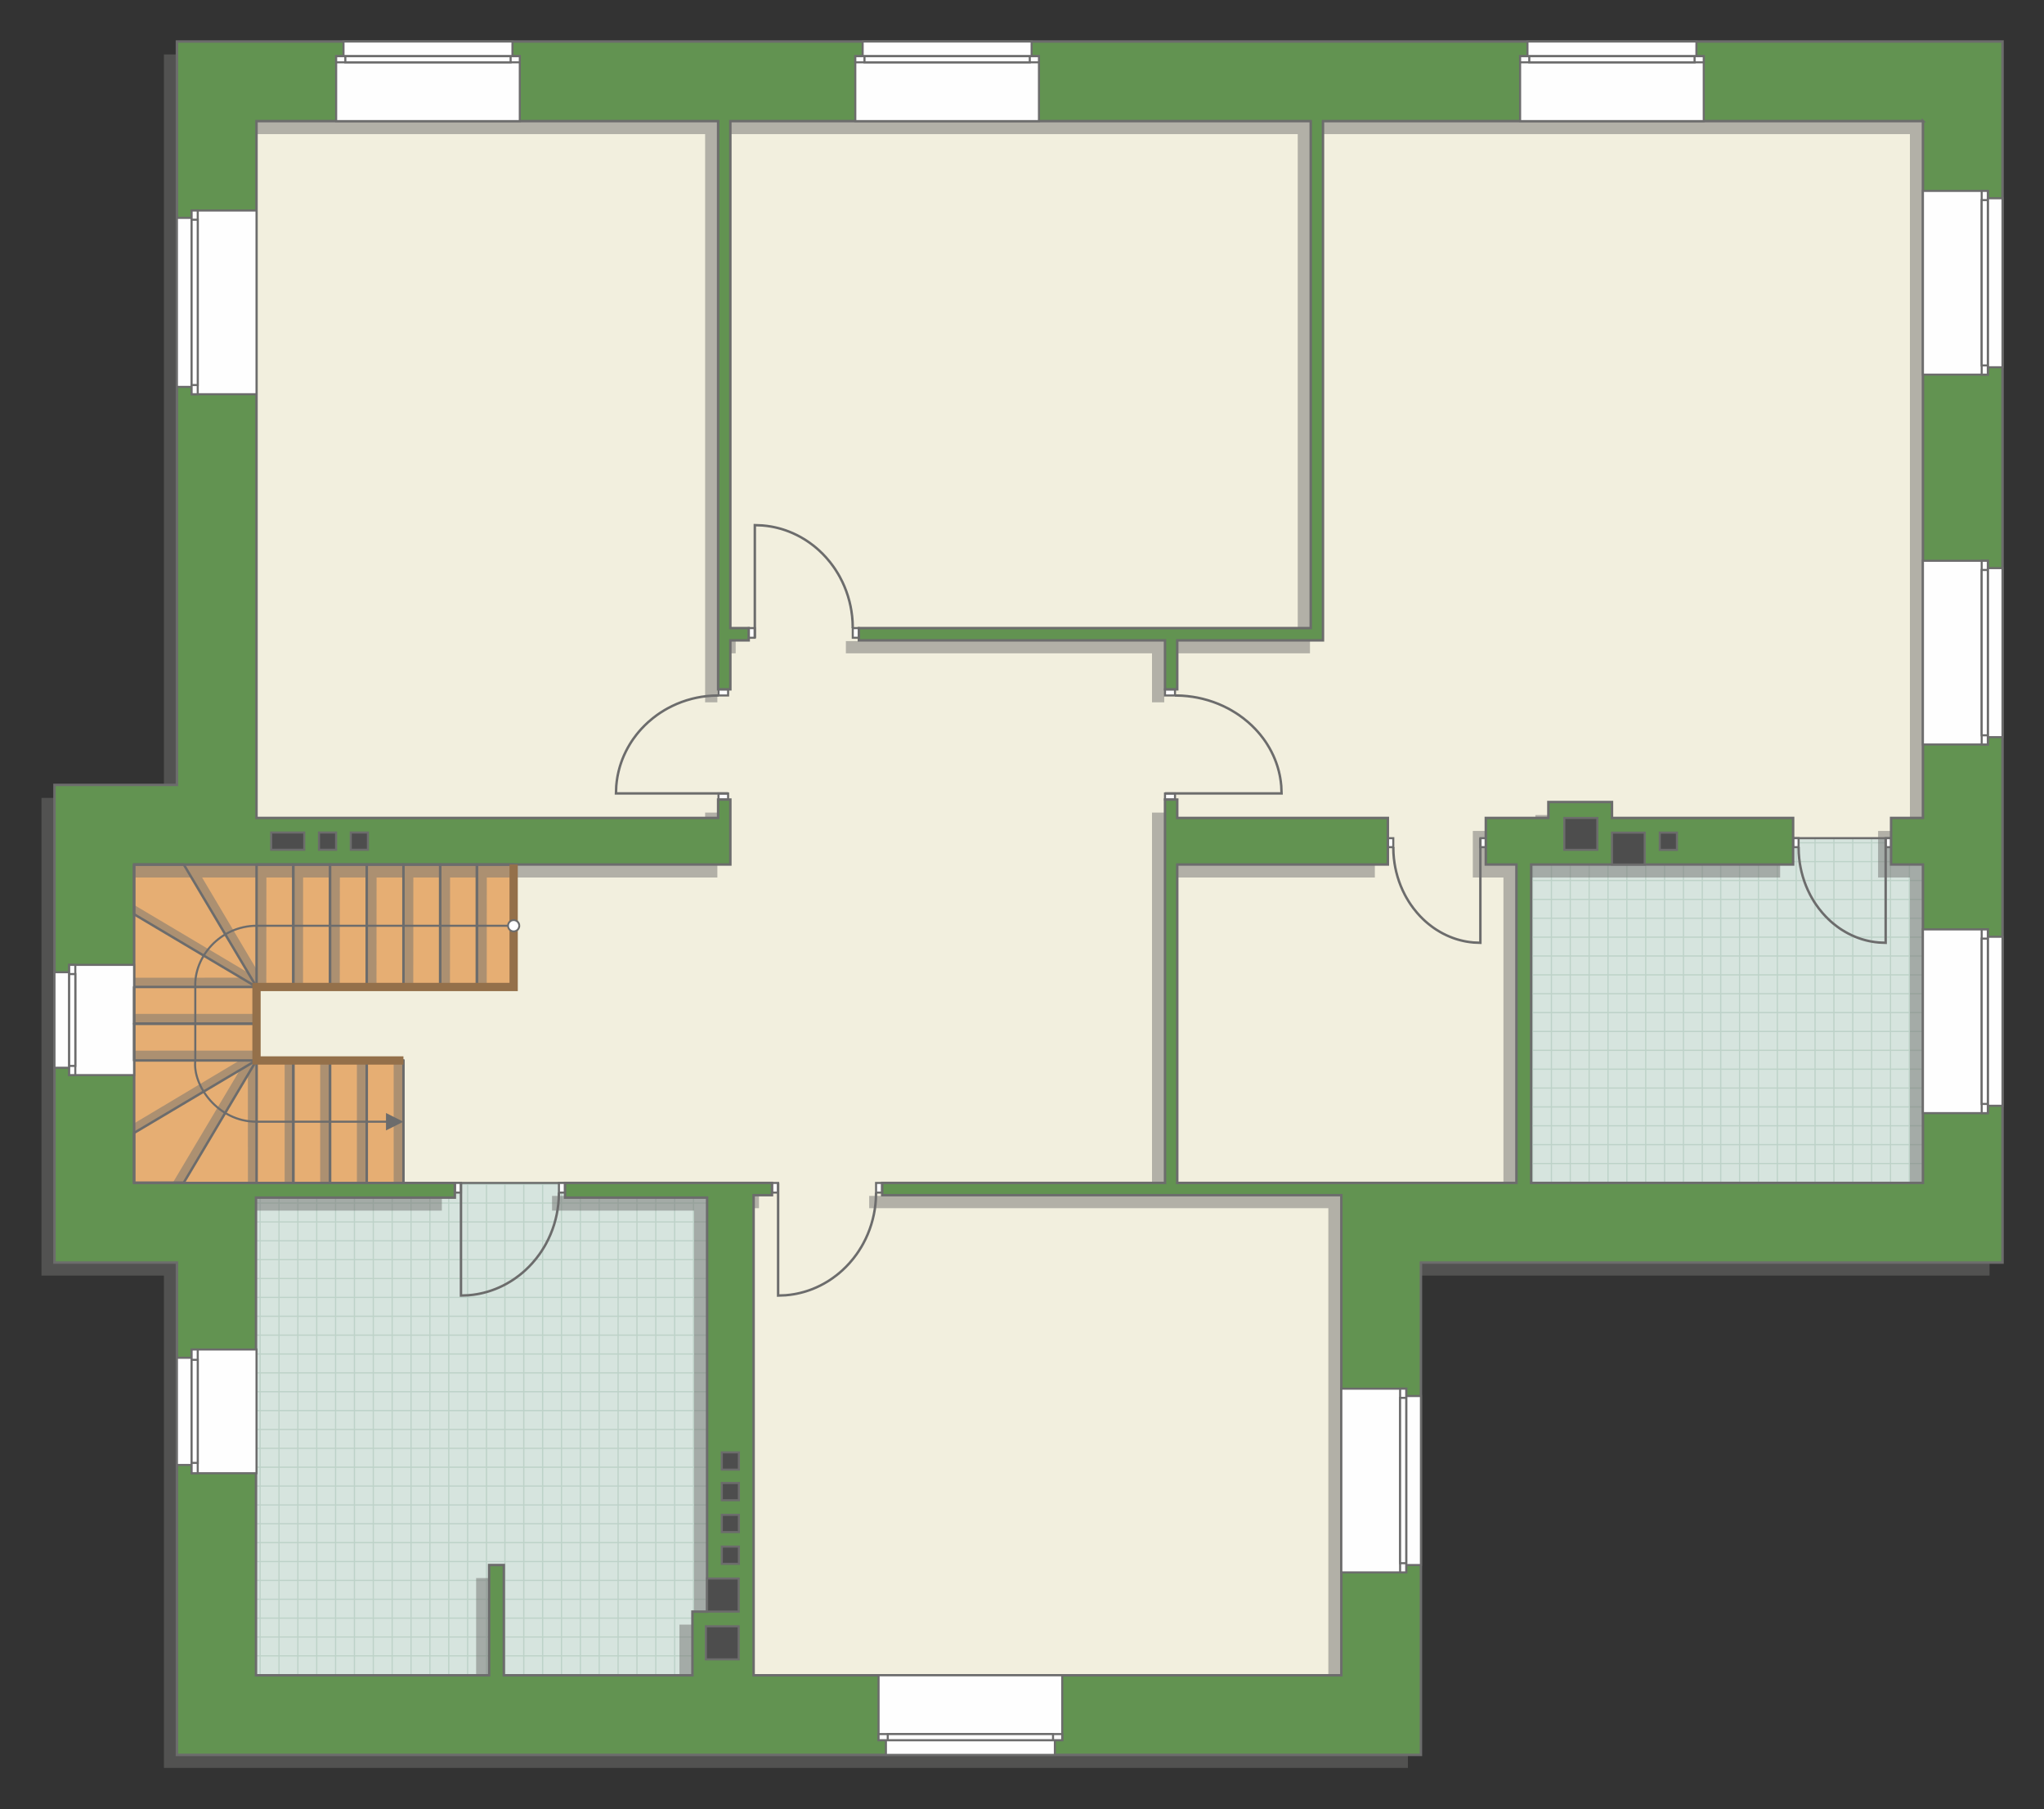
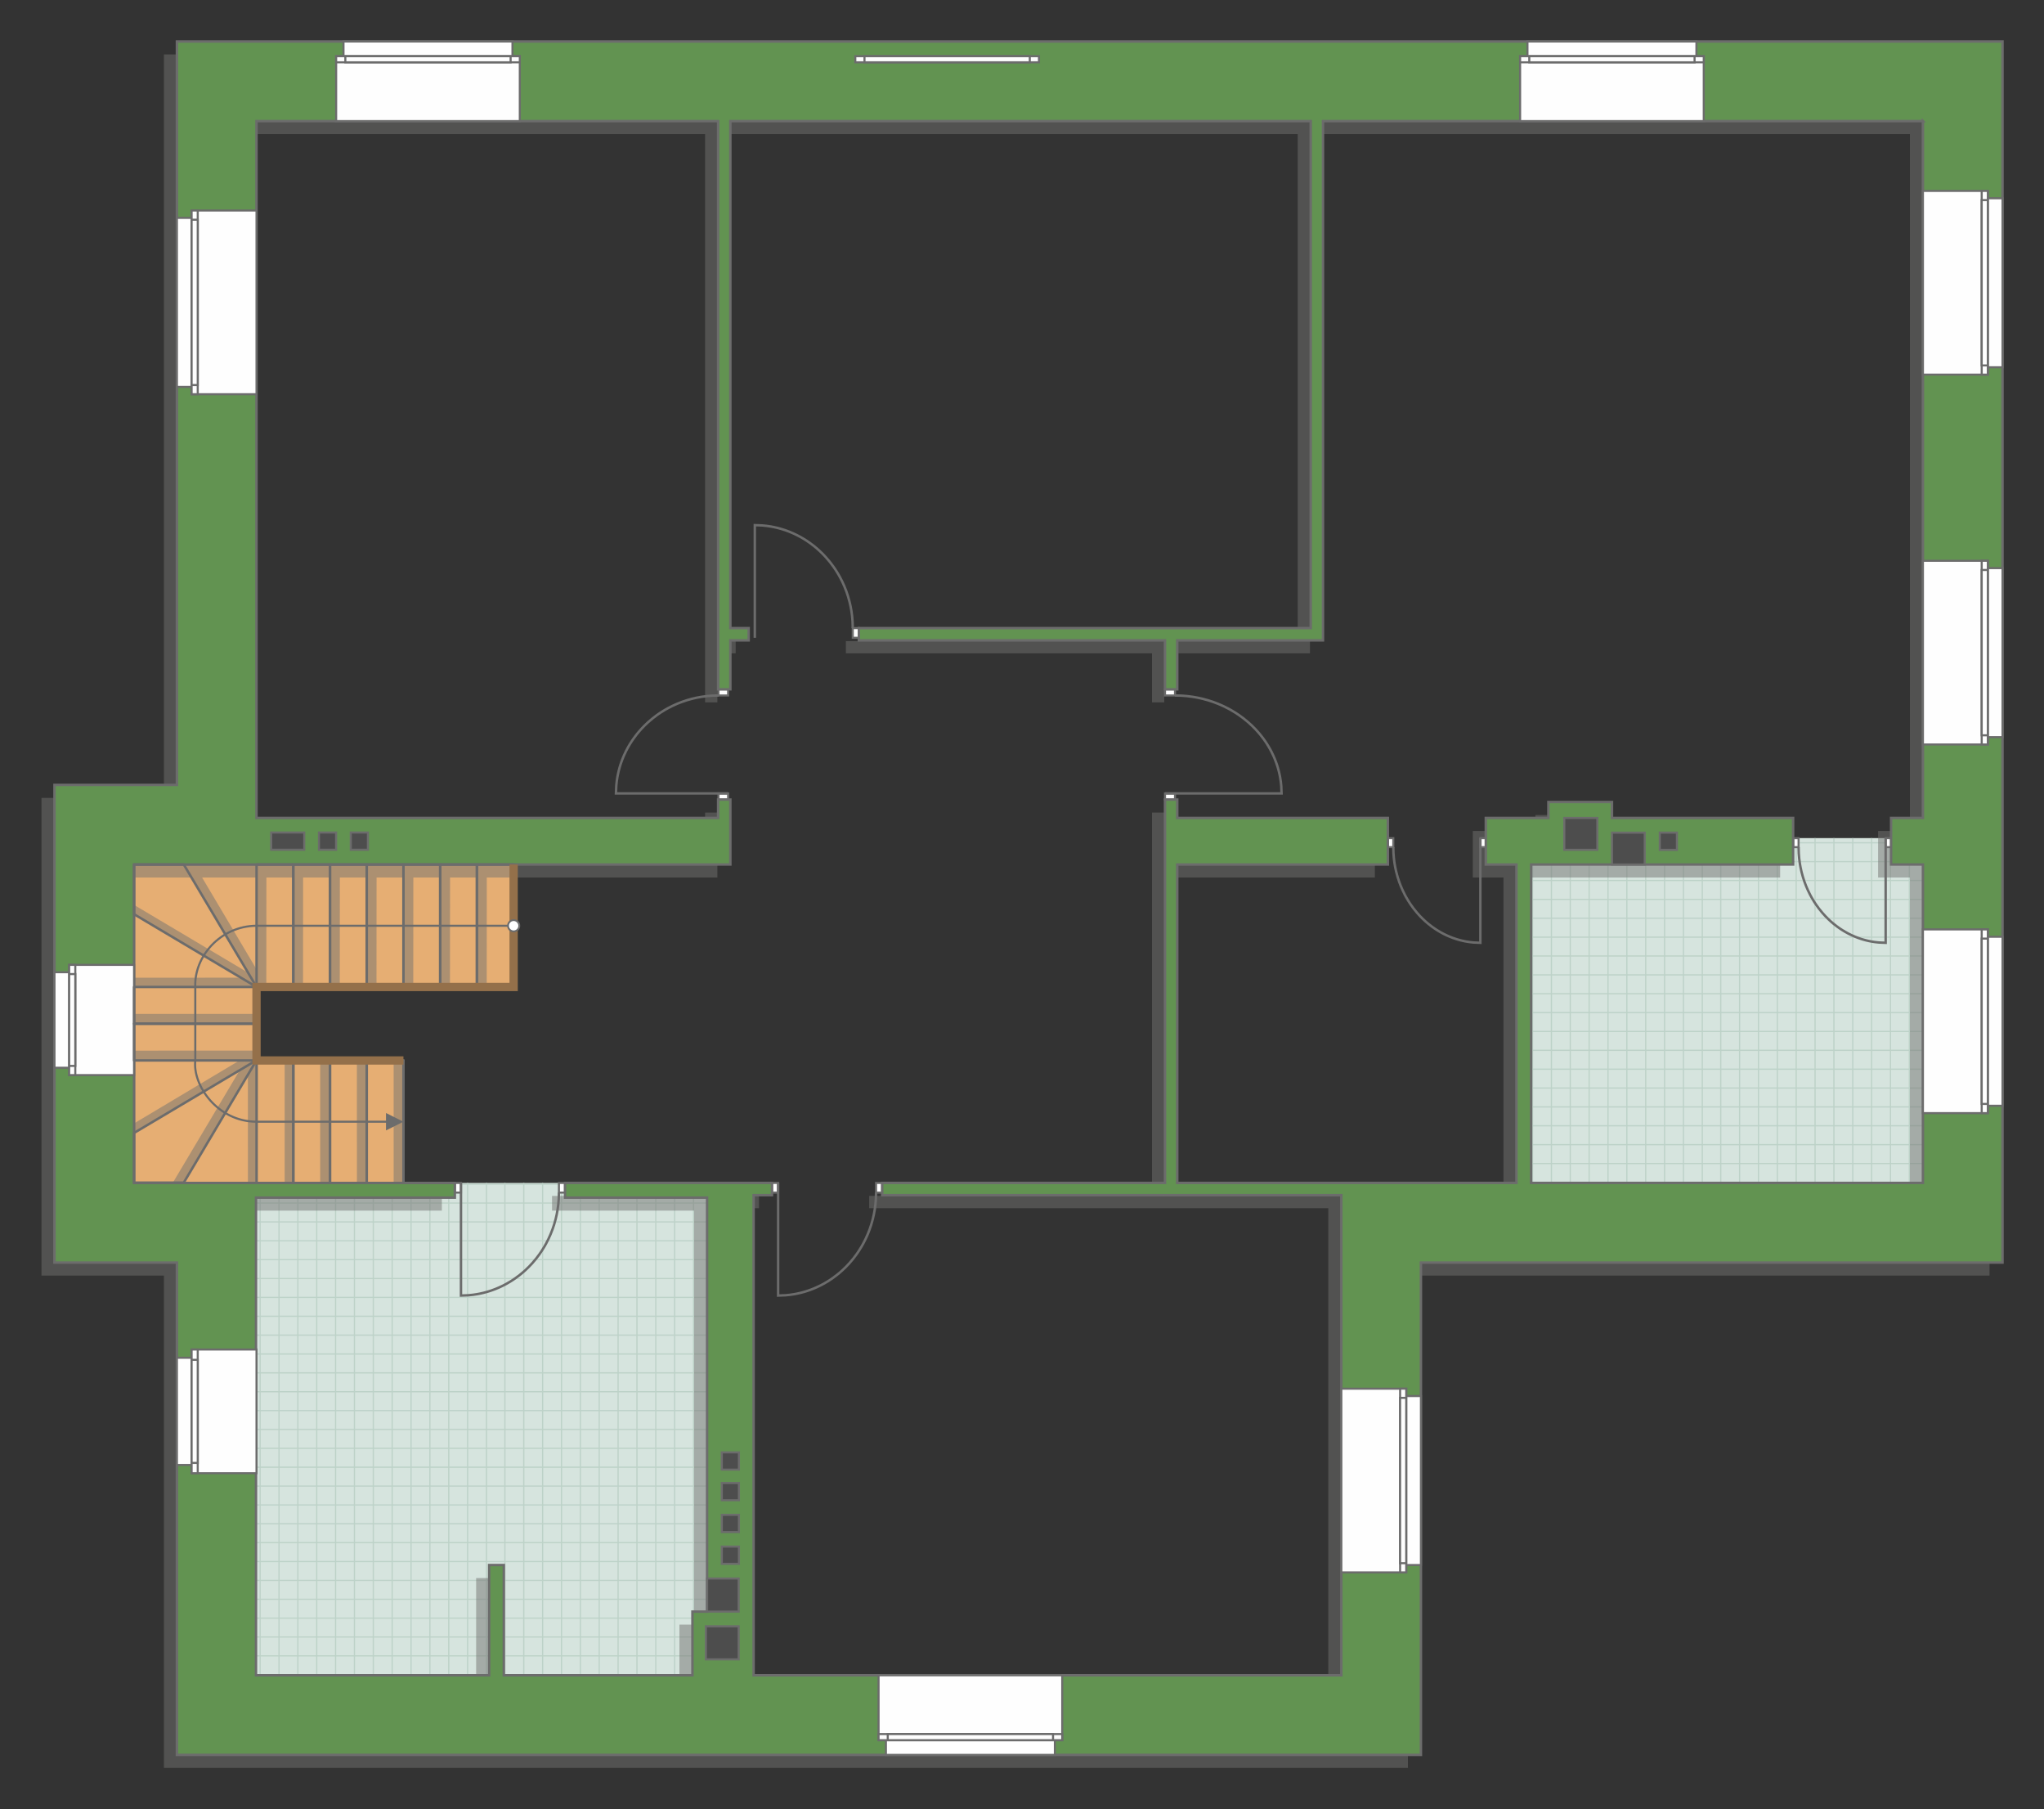
<svg xmlns="http://www.w3.org/2000/svg" xml:space="preserve" width="166.858mm" height="147.667mm" version="1.1" style="shape-rendering:geometricPrecision; text-rendering:geometricPrecision; image-rendering:optimizeQuality; fill-rule:evenodd; clip-rule:evenodd" viewBox="0 0 17129.6 15159.52">
  <rect x="0" y="0" width="17129.6" height="15159.52" fill="#333333" stroke="none" />
  <defs>
    <style type="text/css">
   
    .str5 {stroke:#94704A;stroke-width:69.49;stroke-miterlimit:22.926}
    .str2 {stroke:#6C6C6C;stroke-width:17.34;stroke-miterlimit:22.926}
    .str1 {stroke:#6C6C6C;stroke-width:17.38;stroke-miterlimit:22.926}
    .str3 {stroke:#6C6C6C;stroke-width:20.53;stroke-miterlimit:22.926}
    .str0 {stroke:#BDD2C8;stroke-width:10.27;stroke-miterlimit:22.926}
    .str4 {stroke:#6C6C6C;stroke-width:20.53;stroke-linejoin:round;stroke-miterlimit:22.926}
    .fil1 {fill:none}
    .fil5 {fill:#FEFEFE}
    .fil0 {fill:#D6E4DE}
    .fil7 {fill:#4D4D4D}
    .fil6 {fill:#629351}
    .fil3 {fill:#E6AE73}
    .fil2 {fill:#F2EFDE}
    .fil9 {fill:white}
    .fil8 {fill:#6C6C6C;fill-rule:nonzero}
    .fil4 {fill:#727271;fill-opacity:0.502}
   
  </style>
    <clipPath id="id0">
      <path d="M12831.62 9911.01l3283.37 0 0 -2889.06 -3283.27 0 -0.1 2889.06z" />
    </clipPath>
    <clipPath id="id1">
      <path d="M2149.66 14035.98l3776.14 0 0 -4124.96 -3776.03 0 -0.1 4124.96z" />
    </clipPath>
  </defs>
  <g id="пол">
    <g id="_1799952182848">
      <polygon class="fil0" points="12831.62,9911.01 16114.99,9911.01 16114.99,7021.95 12831.73,7021.95 " />
      <g style="clip-path:url(#id0)">
        <g>
          <path id="_1" class="fil1 str0" d="M13159.55 10692.92l0 -6349.74m158.08 6349.74l0 -6349.74m158.08 6349.74l0 -6349.74m158.08 6349.74l0 -6349.74m158.08 6349.74l0 -6349.74m158.08 6349.74l0 -6349.74m158.08 6349.74l0 -6349.74m158.08 6349.74l0 -6349.74m-2371.05 6349.83l0 -6349.74m158.08 6349.74l0 -6349.74m158.08 6349.74l0 -6349.74m158.08 6349.74l0 -6349.74m158.08 6349.74l0 -6349.74m158.08 6349.74l0 -6349.74m158.08 6349.74l0 -6349.74m158.08 6349.74l0 -6349.74m-2371.13 6349.66l0 -6349.74m158.08 6349.74l0 -6349.74m158.08 6349.74l0 -6349.74m158.08 6349.74l0 -6349.74m158.08 6349.74l0 -6349.74m158.08 6349.74l0 -6349.74m158.08 6349.74l0 -6349.74m158.08 6349.74l0 -6349.74m-2371.05 6349.83l0 -6349.74m158.08 6349.74l0 -6349.74m158.08 6349.74l0 -6349.74m158.08 6349.74l0 -6349.74m158.08 6349.74l0 -6349.74m158.08 6349.74l0 -6349.74m158.08 6349.74l0 -6349.74m158.08 6349.74l0 -6349.74" />
          <path class="fil1 str0" d="M7918.1 8641.77l10383.97 0m-10383.97 158.08l10383.97 0m-10383.97 158.08l10383.97 0m-10383.97 158.08l10383.97 0m-10383.97 158.08l10383.97 0m-10383.97 158.08l10383.97 0m-10383.97 158.08l10383.97 0m-10383.97 158.08l10383.97 0m-10384.1 -2371.05l10383.97 0m-10383.97 158.08l10383.97 0m-10383.97 158.08l10383.97 0m-10383.97 158.08l10383.97 0m-10383.97 158.08l10383.97 0m-10383.97 158.08l10383.97 0m-10383.97 158.08l10383.97 0m-10383.97 158.08l10383.97 0m-10383.83 -2371.13l10383.97 0m-10383.97 158.08l10383.97 0m-10383.97 158.08l10383.97 0m-10383.97 158.08l10383.97 0m-10383.97 158.08l10383.97 0m-10383.97 158.08l10383.97 0m-10383.97 158.08l10383.97 0m-10383.97 158.08l10383.97 0m-10384.1 -2371.05l10383.97 0m-10383.97 158.08l10383.97 0m-10383.97 158.08l10383.97 0m-10383.97 158.08l10383.97 0m-10383.97 158.08l10383.97 0m-10383.97 158.08l10383.97 0m-10383.97 158.08l10383.97 0m-10383.97 158.08l10383.97 0" />
          <path class="fil1 str0" d="M8259.37 10693l0 -6349.74m158.08 6349.74l0 -6349.74m158.08 6349.74l0 -6349.74m158.08 6349.74l0 -6349.74m158.08 6349.74l0 -6349.74m158.08 6349.74l0 -6349.74m158.08 6349.74l0 -6349.74m158.08 6349.74l0 -6349.74m-1264.52 6349.83l0 -6349.74" />
          <path class="fil1 str0" d="M18214.19 10760.27l0 -6349.74m158.08 6349.74l0 -6349.74m158.08 6349.74l0 -6349.74m158.08 6349.74l0 -6349.74m158.08 6349.74l0 -6349.74m158.08 6349.74l0 -6349.74m158.08 6349.74l0 -6349.74m158.08 6349.74l0 -6349.74m-2371.05 6349.83l0 -6349.74m158.08 6349.74l0 -6349.74m158.08 6349.74l0 -6349.74m158.08 6349.74l0 -6349.74m158.08 6349.74l0 -6349.74m158.08 6349.74l0 -6349.74m158.08 6349.74l0 -6349.74m158.08 6349.74l0 -6349.74m-2371.13 6349.66l0 -6349.74m158.08 6349.74l0 -6349.74m158.08 6349.74l0 -6349.74m158.08 6349.74l0 -6349.74m158.08 6349.74l0 -6349.74m158.08 6349.74l0 -6349.74m158.08 6349.74l0 -6349.74m158.08 6349.74l0 -6349.74m-2371.05 6349.83l0 -6349.74m158.08 6349.74l0 -6349.74m158.08 6349.74l0 -6349.74m158.08 6349.74l0 -6349.74m158.08 6349.74l0 -6349.74m158.08 6349.74l0 -6349.74m158.08 6349.74l0 -6349.74m158.08 6349.74l0 -6349.74" />
        </g>
      </g>
      <polygon class="fil1" points="12831.62,9911.01 16114.99,9911.01 16114.99,7021.95 12831.73,7021.95 " />
      <polygon class="fil0" points="2149.66,14035.98 5925.79,14035.98 5925.79,9911.01 2149.76,9911.01 " />
      <g style="clip-path:url(#id1)">
        <g>
          <path id="_1_0" class="fil1 str0" d="M2970.35 14817.88l0 -6349.74m158.08 6349.74l0 -6349.74m158.08 6349.74l0 -6349.74m158.08 6349.74l0 -6349.74m158.08 6349.74l0 -6349.74m158.08 6349.74l0 -6349.74m158.08 6349.74l0 -6349.74m158.08 6349.74l0 -6349.74m-2371.05 6349.83l0 -6349.74m158.08 6349.74l0 -6349.74m158.08 6349.74l0 -6349.74m158.08 6349.74l0 -6349.74m158.08 6349.74l0 -6349.74m158.08 6349.74l0 -6349.74m158.08 6349.74l0 -6349.74m158.08 6349.74l0 -6349.74m-2371.13 6349.66l0 -6349.74m158.08 6349.74l0 -6349.74m158.08 6349.74l0 -6349.74m158.08 6349.74l0 -6349.74m158.08 6349.74l0 -6349.74m158.08 6349.74l0 -6349.74m158.08 6349.74l0 -6349.74m158.08 6349.74l0 -6349.74m-2371.05 6349.83l0 -6349.74m158.08 6349.74l0 -6349.74m158.08 6349.74l0 -6349.74m158.08 6349.74l0 -6349.74m158.08 6349.74l0 -6349.74m158.08 6349.74l0 -6349.74m158.08 6349.74l0 -6349.74m158.08 6349.74l0 -6349.74" />
          <path class="fil1 str0" d="M-2271.1 12766.73l10383.97 0m-10383.97 158.08l10383.97 0m-10383.97 158.08l10383.97 0m-10383.97 158.08l10383.97 0m-10383.97 158.08l10383.97 0m-10383.97 158.08l10383.97 0m-10383.97 158.08l10383.97 0m-10383.97 158.08l10383.97 0m-10384.1 -2371.05l10383.97 0m-10383.97 158.08l10383.97 0m-10383.97 158.08l10383.97 0m-10383.97 158.08l10383.97 0m-10383.97 158.08l10383.97 0m-10383.97 158.08l10383.97 0m-10383.97 158.08l10383.97 0m-10383.97 158.08l10383.97 0m-10383.83 -2371.13l10383.97 0m-10383.97 158.08l10383.97 0m-10383.97 158.08l10383.97 0m-10383.97 158.08l10383.97 0m-10383.97 158.08l10383.97 0m-10383.97 158.08l10383.97 0m-10383.97 158.08l10383.97 0m-10383.97 158.08l10383.97 0m-10384.1 -2371.05l10383.97 0m-10383.97 158.08l10383.97 0m-10383.97 158.08l10383.97 0m-10383.97 158.08l10383.97 0m-10383.97 158.08l10383.97 0m-10383.97 158.08l10383.97 0m-10383.97 158.08l10383.97 0m-10383.97 158.08l10383.97 0" />
          <path class="fil1 str0" d="M-1929.83 14817.97l0 -6349.74m158.08 6349.74l0 -6349.74m158.08 6349.74l0 -6349.74m158.08 6349.74l0 -6349.74m158.08 6349.74l0 -6349.74m158.08 6349.74l0 -6349.74m158.08 6349.74l0 -6349.74m158.08 6349.74l0 -6349.74m-1264.52 6349.83l0 -6349.74" />
          <path class="fil1 str0" d="M8024.99 14885.23l0 -6349.74m158.08 6349.74l0 -6349.74m158.08 6349.74l0 -6349.74m158.08 6349.74l0 -6349.74m158.08 6349.74l0 -6349.74m158.08 6349.74l0 -6349.74m158.08 6349.74l0 -6349.74m158.08 6349.74l0 -6349.74m-2371.05 6349.83l0 -6349.74m158.08 6349.74l0 -6349.74m158.08 6349.74l0 -6349.74m158.08 6349.74l0 -6349.74m158.08 6349.74l0 -6349.74m158.08 6349.74l0 -6349.74m158.08 6349.74l0 -6349.74m158.08 6349.74l0 -6349.74m-2371.13 6349.66l0 -6349.74m158.08 6349.74l0 -6349.74m158.08 6349.74l0 -6349.74m158.08 6349.74l0 -6349.74m158.08 6349.74l0 -6349.74m158.08 6349.74l0 -6349.74m158.08 6349.74l0 -6349.74m158.08 6349.74l0 -6349.74m-2371.05 6349.83l0 -6349.74m158.08 6349.74l0 -6349.74m158.08 6349.74l0 -6349.74m158.08 6349.74l0 -6349.74m158.08 6349.74l0 -6349.74m158.08 6349.74l0 -6349.74m158.08 6349.74l0 -6349.74m158.08 6349.74l0 -6349.74" />
        </g>
      </g>
      <polygon class="fil1" points="2149.66,14035.98 5925.79,14035.98 5925.79,9911.01 2149.76,9911.01 " />
-       <polygon class="fil2 str1" points="16525.43,3630.39 16453.93,6954.56 15848.28,7022.46 12785.73,7022.46 12785.73,10105.96 11662.88,10406.83 11511.97,14289.18 6188.3,14446.42 6188.3,9911.01 1365.95,9911.01 853.68,9899.82 784.74,6904.25 1944.44,6811.29 1928.73,604.15 16525.43,604.15 " />
      <polygon class="fil3 str1" points="4304.48,8269.17 4304.48,7243.08 1123.57,7243.08 1123.57,9911.01 3380.96,9911.01 3380.96,8884.92 2149.66,8884.92 2149.66,8269.17 " />
    </g>
  </g>
  <g id="тень">
    <g id="_1799952186448">
      <path class="fil4" d="M16673.01 456.55l-15299.3 0 0 6228.47 -1026.08 0 0 4001.88 1026.08 0 0 4124.98 10425.32 0 0 -4124.98 4873.98 0 0 -10230.36zm-666.98 666.98l-5027.87 0 0 4350.4 -1221.24 0 0 410.55 -102.66 0 0 -410.55 -2565.37 0 0 -102.61 3786.71 0 0 -4247.8 -4863.82 0 0 4247.8 153.58 0 0 102.61 -153.58 0 0 410.55 -102.67 0 0 -4760.95 -3868.43 0 0 5838.57 3868.43 0 0 -154.2 102.67 0 0 544.1 -4580.58 0 -416.6 0 0 2667.93 2688.25 0 0 123.09 -1666.45 0 0 4001.87 1953.89 0 0 -923.53 123.09 0 0 923.53 1580.55 0 0 -533.63 122.88 0 0 -3468.25 -1190.44 0 0 -123.09 1734.24 0 0 102.56 -153.89 0 0 4022.41 4925.31 0 0 -4022.41 -3847.89 0 0 -102.56 2370.11 0 0 -3212.03 102.66 0 0 154.2 1765.03 0 0 389.9 -1765.03 0 0 2667.93 2842.65 0 0 -2667.93 -256.75 0 0 -389.9 524.29 0 0 -133.36 533.1 0 0 133.36 1518.13 0 0 389.9 -2195.69 0 0 2667.93 3283.37 0 0 -2667.93 -266.71 0 0 -389.9 266.71 0 0 -5838.57z" />
      <g>
        <polygon class="fil4" points="3463.26,8273.57 3463.93,7352 3381.06,7352 3381.14,8273.57 " />
        <polygon class="fil4" points="3770.92,8273.57 3771.59,7352 3688.72,7352 3688.8,8273.57 " />
        <polygon class="fil4" points="4078.91,8273.57 4079.58,7352 3996.71,7352 3996.79,8273.57 " />
        <polygon class="fil4" points="2231.77,8273.57 2232.44,7352 2149.57,7352 2149.66,8273.57 " />
        <polygon class="fil4" points="2539.43,8273.57 2540.1,7352 2457.23,7352 2457.32,8273.57 " />
        <polygon class="fil4" points="2847.42,8273.57 2848.09,7352 2765.22,7352 2765.31,8273.57 " />
        <polygon class="fil4" points="3155.08,8273.57 3155.75,7352 3072.88,7352 3072.97,8273.57 " />
        <polygon class="fil4" points="2158.13,8135.29 1693.56,7352 1602.31,7352 2149.66,8273.57 " />
        <polygon class="fil4" points="1123.67,8273.57 2149.66,8274.24 2011.44,8191.37 1123.67,8191.45 " />
        <polygon class="fil4" points="1123.67,7663.87 2149.66,8274.24 2074.35,8146.62 1123.67,7581.75 " />
        <polygon class="fil4" points="1123.57,8576.95 2149.66,8577.62 2149.66,8494.75 1123.57,8494.83 " />
        <polygon class="fil4" points="1123.57,8884.72 2149.66,8885.39 2149.66,8802.52 1123.57,8802.61 " />
        <polygon class="fil4" points="2765.51,9911.01 2766.18,8884.92 2683.31,8884.92 2683.39,9911.01 " />
        <polygon class="fil4" points="3073.17,9911.01 3073.84,8884.92 2990.97,8884.92 2991.05,9911.01 " />
        <polygon class="fil4" points="3381.16,9911.01 3381.83,8884.92 3298.96,8884.92 3299.04,9911.01 " />
        <polygon class="fil4" points="2159.71,9911.01 2160.37,8884.92 2077.51,9006.35 2077.59,9911.01 " />
        <polygon class="fil4" points="2467.7,9911.01 2468.36,8884.92 2385.5,8884.92 2385.58,9911.01 " />
        <polygon class="fil4" points="2150.07,8884.92 1540.06,9908.45 1448.82,9908.45 2057.96,8884.72 " />
        <polygon class="fil4" points="1123.57,9412.4 2014.21,8880.77 2057.96,8884.72 2009.78,8966.08 1123.57,9494.52 " />
      </g>
    </g>
  </g>
  <g id="двери">
    <g id="_1799952189376">
      <g>
        <polygon class="fil5 str2" points="15802.65,7097.63 15802.65,7022.46 15848.28,7022.46 15848.28,7097.63 " />
        <polyline class="fil1 str3" points="15802.65,7022.46 15802.65,7898.99 15746.49,7896.65 15713.16,7893.03 15683.28,7888.32 15663.87,7884.52 15637.35,7878.34 15612,7871.36 15595.79,7866.33 15572.72,7858.4 15546.98,7848.41 15519.42,7836.38 15489.05,7821.41 15462.92,7807.02 15434.88,7789.91 15416.94,7778.01 15395.79,7762.96 15365.86,7739.61 15343.84,7720.79 15323.22,7701.75 15297.56,7675.99 15272.02,7647.7 15242.09,7610.68 15218.3,7577.66 15202.37,7553.37 15181.66,7518.67 15169.24,7495.78 15151.18,7459.01 15135.37,7422.42 15121.23,7384.89 15108.68,7346.03 15097.3,7303.71 15089.35,7267.39 15083.18,7232.12 15077.8,7190.58 15074.4,7148.78 15072.94,7097.63 " />
        <polygon class="fil5 str2" points="15072.94,7022.46 15027.31,7022.46 15027.31,7097.63 15072.94,7097.63 " />
      </g>
      <g>
        <polygon class="fil5 str2" points="12406.15,7097.63 12406.15,7022.46 12451.78,7022.46 12451.78,7097.63 " />
        <polyline class="fil1 str3" points="12406.15,7022.46 12406.15,7898.99 12349.99,7896.65 12316.66,7893.03 12286.78,7888.32 12267.37,7884.52 12240.85,7878.34 12215.5,7871.36 12199.29,7866.33 12176.22,7858.4 12150.49,7848.41 12122.92,7836.38 12092.55,7821.41 12066.42,7807.02 12038.38,7789.91 12020.44,7778.01 11999.29,7762.96 11969.36,7739.61 11947.34,7720.79 11926.72,7701.75 11901.06,7675.99 11875.52,7647.7 11845.59,7610.68 11821.8,7577.66 11805.87,7553.37 11785.16,7518.67 11772.74,7495.78 11754.68,7459.01 11738.87,7422.42 11724.73,7384.89 11712.18,7346.03 11700.8,7303.71 11692.85,7267.39 11686.68,7232.12 11681.3,7190.58 11677.9,7148.78 11676.44,7097.63 " />
        <polygon class="fil5 str2" points="11676.44,7022.46 11630.81,7022.46 11630.81,7097.63 11676.44,7097.63 " />
      </g>
      <g>
        <polygon class="fil5 str2" points="9846.99,6647.66 9763.22,6647.66 9763.22,6698.98 9846.99,6698.98 " />
        <polyline class="fil1 str3" points="9763.22,6647.66 10740.08,6647.66 10737.49,6584.49 10733.44,6547.01 10728.2,6513.38 10723.96,6491.56 10717.08,6461.73 10709.3,6433.22 10703.69,6414.97 10694.85,6389.04 10683.72,6360.08 10670.32,6329.08 10653.63,6294.93 10637.59,6265.52 10618.52,6233.99 10605.26,6213.8 10588.49,6190.03 10562.47,6156.35 10541.49,6131.58 10520.28,6108.39 10491.56,6079.53 10460.04,6050.8 10418.78,6017.14 10381.98,5990.38 10354.9,5972.46 10316.23,5949.17 10290.71,5935.2 10249.75,5914.89 10208.95,5897.1 10167.14,5881.2 10123.83,5867.08 10076.67,5854.29 10036.19,5845.35 9996.88,5838.4 9950.59,5832.35 9904,5828.53 9846.99,5826.89 " />
        <polygon class="fil5 str2" points="9763.22,5826.89 9763.22,5775.56 9846.99,5775.56 9846.99,5826.89 " />
      </g>
      <g>
-         <polygon class="fil5 str2" points="6325.66,5262.41 6325.66,5343.32 6274.33,5343.32 6274.33,5262.41 " />
        <polyline class="fil1 str3" points="6325.66,5343.32 6325.66,4399.81 6388.84,4402.32 6426.33,4406.23 6459.95,4411.3 6481.78,4415.39 6511.62,4422.03 6540.13,4429.55 6558.37,4434.96 6584.31,4443.5 6613.27,4454.24 6644.28,4467.2 6678.43,4483.31 6707.84,4498.81 6739.38,4517.23 6759.56,4530.03 6783.35,4546.24 6817.02,4571.36 6841.79,4591.63 6864.99,4612.11 6893.85,4639.85 6922.59,4670.29 6956.26,4710.14 6983.01,4745.7 7000.94,4771.84 7024.23,4809.19 7038.2,4833.84 7058.52,4873.4 7076.31,4912.81 7092.21,4953.19 7106.33,4995.04 7119.13,5040.58 7128.07,5079.68 7135.02,5117.64 7141.07,5162.35 7144.89,5207.35 7146.53,5262.41 " />
        <polygon class="fil5 str2" points="7146.53,5343.32 7197.86,5343.32 7197.86,5262.41 7146.53,5262.41 " />
      </g>
      <g>
        <polygon class="fil5 str2" points="6021.26,6647.66 6101.85,6647.66 6101.85,6698.98 6021.26,6698.98 " />
        <polyline class="fil1 str3" points="6101.85,6647.66 5162.09,6647.66 5164.59,6584.49 5168.48,6547.01 5173.53,6513.38 5177.61,6491.56 5184.23,6461.73 5191.71,6433.22 5197.11,6414.97 5205.61,6389.04 5216.31,6360.08 5229.21,6329.08 5245.26,6294.93 5260.7,6265.52 5279.03,6233.99 5291.79,6213.8 5307.93,6190.03 5332.96,6156.35 5353.14,6131.58 5373.55,6108.39 5401.18,6079.53 5431.5,6050.8 5471.19,6017.14 5506.6,5990.38 5532.64,5972.46 5569.84,5949.17 5594.39,5935.2 5633.81,5914.89 5673.05,5897.1 5713.27,5881.2 5754.94,5867.08 5800.31,5854.29 5839.26,5845.35 5877.08,5838.4 5921.6,5832.35 5966.42,5828.53 6021.26,5826.89 " />
        <polygon class="fil5 str2" points="6101.85,5826.89 6101.85,5775.56 6021.26,5775.56 6021.26,5826.89 " />
      </g>
      <g>
        <polygon class="fil5 str2" points="6520.92,9991.92 6520.92,9911.01 6469.59,9911.01 6469.59,9991.92 " />
        <polyline class="fil1 str3" points="6520.92,9911.01 6520.92,10854.52 6584.1,10852.01 6621.59,10848.1 6655.21,10843.03 6677.03,10838.94 6706.88,10832.3 6735.39,10824.78 6753.63,10819.37 6779.57,10810.84 6808.53,10800.09 6839.53,10787.13 6873.69,10771.03 6903.1,10755.52 6934.64,10737.11 6954.82,10724.3 6978.61,10708.09 7012.28,10682.97 7037.05,10662.7 7060.25,10642.22 7089.11,10614.48 7117.85,10584.04 7151.52,10544.19 7178.27,10508.64 7196.2,10482.49 7219.49,10445.14 7233.46,10420.49 7253.78,10380.93 7271.57,10341.53 7287.47,10301.14 7301.59,10259.3 7314.39,10213.76 7323.33,10174.65 7330.28,10136.69 7336.33,10091.98 7340.14,10046.99 7341.79,9991.92 " />
        <polygon class="fil5 str2" points="7341.79,9911.01 7393.12,9911.01 7393.12,9991.92 7341.79,9991.92 " />
      </g>
      <g>
        <polygon class="fil5 str2" points="3863.15,9991.92 3863.15,9911.01 3811.82,9911.01 3811.82,9991.92 " />
        <polyline class="fil1 str3" points="3863.15,9911.01 3863.15,10854.52 3926.33,10852.01 3963.82,10848.1 3997.44,10843.03 4019.26,10838.94 4049.11,10832.3 4077.62,10824.78 4095.86,10819.37 4121.8,10810.84 4150.76,10800.09 4181.76,10787.13 4215.92,10771.03 4245.33,10755.52 4276.87,10737.11 4297.05,10724.3 4320.84,10708.09 4354.51,10682.97 4379.28,10662.7 4402.48,10642.22 4431.34,10614.48 4460.08,10584.04 4493.75,10544.19 4520.5,10508.64 4538.43,10482.49 4561.72,10445.14 4575.69,10420.49 4596.01,10380.93 4613.8,10341.53 4629.7,10301.14 4643.82,10259.3 4656.62,10213.76 4665.56,10174.65 4672.51,10136.69 4678.56,10091.98 4682.38,10046.99 4684.02,9991.92 " />
        <polygon class="fil5 str2" points="4684.02,9911.01 4735.35,9911.01 4735.35,9991.92 4684.02,9991.92 " />
      </g>
    </g>
  </g>
  <g id="стена">
    <path class="fil6 str3" d="M16781.97 347.63l-15299.3 0 0 6228.47 -1026.08 0 0 4001.88 1026.08 0 0 4124.98 10425.32 0 0 -4124.98 4873.98 0 0 -10230.36zm-666.98 666.98l-5027.87 0 0 4350.4 -1221.24 0 0 410.55 -102.66 0 0 -410.55 -2565.37 0 0 -102.61 3786.71 0 0 -4247.8 -4863.82 0 0 4247.8 153.58 0 0 102.61 -153.58 0 0 410.55 -102.67 0 0 -4760.95 -3868.43 0 0 5838.57 3868.43 0 0 -154.2 102.67 0 0 544.1 -4580.58 0 -416.6 0 0 2667.93 2688.25 0 0 123.09 -1666.45 0 0 4001.87 1953.89 0 0 -923.53 123.09 0 0 923.53 1580.55 0 0 -533.63 122.88 0 0 -3468.25 -1190.44 0 0 -123.09 1734.24 0 0 102.56 -153.89 0 0 4022.41 4925.31 0 0 -4022.41 -3847.89 0 0 -102.56 2370.11 0 0 -3212.03 102.66 0 0 154.2 1765.03 0 0 389.9 -1765.03 0 0 2667.93 2842.65 0 0 -2667.93 -256.75 0 0 -389.9 524.29 0 0 -133.36 533.1 0 0 133.36 1518.13 0 0 389.9 -2195.69 0 0 2667.93 3283.37 0 0 -2667.93 -266.71 0 0 -389.9 266.71 0 0 -5838.57z" />
  </g>
  <g id="окно">
    <g id="_1799952196864">
      <g>
        <polygon class="fil5 str2" points="14216.71,347.63 12800.72,347.63 12800.72,470.77 12739.13,470.77 12739.13,1014.61 14278.3,1014.61 14278.3,470.77 14216.71,470.77 " />
        <polygon class="fil5 str2" points="13839.36,470.77 12739.13,470.77 12739.13,522.07 14278.3,522.07 14278.3,470.77 " />
        <polygon class="fil5 str2" points="14201.31,496.42 14201.31,522.07 12816.12,522.07 12816.12,470.77 14201.31,470.77 " />
      </g>
      <g>
-         <polygon class="fil5 str2" points="8645.36,347.63 7229.37,347.63 7229.37,470.77 7167.78,470.77 7167.78,1014.61 8706.96,1014.61 8706.96,470.77 8645.36,470.77 " />
        <polygon class="fil5 str2" points="8268.01,470.77 7167.78,470.77 7167.78,522.07 8706.96,522.07 8706.96,470.77 " />
        <polygon class="fil5 str2" points="8629.96,496.42 8629.96,522.07 7244.77,522.07 7244.77,470.77 8629.96,470.77 " />
      </g>
      <g>
        <polygon class="fil5 str2" points="4294.63,347.63 2878.64,347.63 2878.64,470.77 2817.05,470.77 2817.05,1014.61 4356.22,1014.61 4356.22,470.77 4294.63,470.77 " />
        <polygon class="fil5 str2" points="3917.28,470.77 2817.05,470.77 2817.05,522.07 4356.22,522.07 4356.22,470.77 " />
        <polygon class="fil5 str2" points="4279.23,496.42 4279.23,522.07 2894.04,522.07 2894.04,470.77 4279.23,470.77 " />
      </g>
      <g>
        <polygon class="fil5 str2" points="16781.97,3077.06 16781.97,1661.08 16658.83,1661.08 16658.83,1599.48 16114.99,1599.48 16114.99,3138.66 16658.83,3138.66 16658.83,3077.06 " />
        <polygon class="fil5 str2" points="16658.83,2699.72 16658.83,1599.48 16607.53,1599.48 16607.53,3138.66 16658.83,3138.66 " />
        <polygon class="fil5 str2" points="16633.18,3061.66 16607.53,3061.66 16607.53,1676.48 16658.83,1676.48 16658.83,3061.66 " />
      </g>
      <g>
        <polygon class="fil5 str2" points="16781.97,6175.93 16781.97,4759.94 16658.83,4759.94 16658.83,4698.35 16114.99,4698.35 16114.99,6237.53 16658.83,6237.53 16658.83,6175.93 " />
        <polygon class="fil5 str2" points="16658.83,5798.58 16658.83,4698.35 16607.53,4698.35 16607.53,6237.53 16658.83,6237.53 " />
        <polygon class="fil5 str2" points="16633.18,6160.53 16607.53,6160.53 16607.53,4775.34 16658.83,4775.34 16658.83,6160.53 " />
      </g>
      <g>
        <polygon class="fil5 str2" points="16781.97,9264.46 16781.97,7848.48 16658.83,7848.48 16658.83,7786.88 16114.99,7786.88 16114.99,9326.06 16658.83,9326.06 16658.83,9264.46 " />
        <polygon class="fil5 str2" points="16658.83,8887.12 16658.83,7786.88 16607.53,7786.88 16607.53,9326.06 16658.83,9326.06 " />
        <polygon class="fil5 str2" points="16633.18,9249.06 16607.53,9249.06 16607.53,7863.87 16658.83,7863.87 16658.83,9249.06 " />
      </g>
      <g>
        <polygon class="fil5 str2" points="11907.99,13112.35 11907.99,11696.36 11784.85,11696.36 11784.85,11634.76 11241.01,11634.76 11241.01,13173.94 11784.85,13173.94 11784.85,13112.35 " />
        <polygon class="fil5 str2" points="11784.85,12735 11784.85,11634.76 11733.55,11634.76 11733.55,13173.94 11784.85,13173.94 " />
        <polygon class="fil5 str2" points="11759.2,13096.95 11733.55,13096.95 11733.55,11711.76 11784.85,11711.76 11784.85,13096.95 " />
      </g>
      <g>
        <polygon class="fil5 str2" points="8840.31,14702.97 7424.33,14702.97 7424.33,14579.83 7362.73,14579.83 7362.73,14035.99 8901.91,14035.99 8901.91,14579.83 8840.31,14579.83 " />
        <polygon class="fil5 str2" points="8462.97,14579.83 7362.73,14579.83 7362.73,14528.53 8901.91,14528.53 8901.91,14579.83 " />
        <polygon class="fil5 str2" points="8824.91,14554.17 8824.91,14528.53 7439.72,14528.53 7439.72,14579.83 8824.91,14579.83 " />
      </g>
      <g>
        <polygon class="fil5 str2" points="1482.67,3241.4 1482.67,1825.41 1605.81,1825.41 1605.81,1763.82 2149.66,1763.82 2149.66,3303 1605.81,3303 1605.81,3241.4 " />
        <polygon class="fil5 str2" points="1605.81,2864.05 1605.81,1763.82 1657.11,1763.82 1657.11,3303 1605.81,3303 " />
        <polygon class="fil5 str2" points="1631.47,3226 1657.11,3226 1657.11,1840.81 1605.81,1840.81 1605.81,3226 " />
      </g>
      <g>
        <polygon class="fil5 str2" points="456.59,8945.91 456.59,8145.57 579.73,8145.57 579.73,8083.98 1123.57,8083.98 1123.57,9007.5 579.73,9007.5 579.73,8945.91 " />
        <polygon class="fil5 str2" points="579.73,8568.56 579.73,8083.98 631.03,8083.98 631.03,9007.5 579.73,9007.5 " />
        <polygon class="fil5 str2" points="605.38,8930.51 631.03,8930.51 631.03,8160.97 579.73,8160.97 579.73,8930.51 " />
      </g>
      <g>
        <polygon class="fil5 str2" points="1482.67,12273.88 1482.67,11375.69 1605.81,11375.69 1605.81,11306.56 2149.66,11306.56 2149.66,12343.01 1605.81,12343.01 1605.81,12273.88 " />
        <polygon class="fil5 str2" points="1605.81,11850.4 1605.81,11306.56 1657.11,11306.56 1657.11,12343.01 1605.81,12343.01 " />
        <polygon class="fil5 str2" points="1631.47,12256.6 1657.11,12256.6 1657.11,11392.97 1605.81,11392.97 1605.81,12256.6 " />
      </g>
    </g>
  </g>
  <g id="ВК">
    <g id="_1799952220240">
      <polygon class="fil7 str1" points="13386.29,6853.18 13109.33,6853.18 13109.33,7119.99 13386.29,7119.99 " />
      <polygon class="fil7 str1" points="13783.47,6976.27 13509.18,6976.27 13509.18,7243.08 13783.47,7243.08 " />
      <polygon class="fil7 str1" points="14053.38,6975.96 13909.76,6975.96 13909.76,7120.3 14053.38,7120.3 " />
      <polygon class="fil7 str1" points="6192.51,12168.39 6048.89,12168.39 6048.89,12312.73 6192.51,12312.73 " />
      <polygon class="fil7 str1" points="6192.51,12424.94 6048.89,12424.94 6048.89,12569.28 6192.51,12569.28 " />
      <polygon class="fil7 str1" points="6192.51,12691.75 6048.89,12691.75 6048.89,12836.09 6192.51,12836.09 " />
      <polygon class="fil7 str1" points="6192.51,12957.84 6048.89,12957.84 6048.89,13102.18 6192.51,13102.18 " />
      <polygon class="fil7 str1" points="6190.41,13225.27 5925.79,13225.27 5925.79,13502.35 6190.41,13502.35 " />
      <polygon class="fil7 str1" points="6190.41,13625.54 5915.52,13625.54 5915.52,13902.52 6190.41,13902.52 " />
      <polygon class="fil7 str1" points="3083.24,6975.04 2939.62,6975.04 2939.62,7119.37 3083.24,7119.37 " />
      <polygon class="fil7 str1" points="2816.74,6975.04 2673.12,6975.04 2673.12,7119.37 2816.74,7119.37 " />
      <polygon class="fil7 str1" points="2549.62,6975.04 2272.64,6975.04 2272.64,7119.37 2549.62,7119.37 " />
    </g>
  </g>
  <g id="Линии">
    <g id="_1799952225280">
      <g>
        <polygon class="fil1 str4" points="4304.48,8269.17 4304.48,7243.08 3996.71,7243.08 3996.71,8269.17 " />
        <polygon class="fil1 str4" points="3996.71,8269.17 3996.71,7243.08 3688.94,7243.08 3688.94,8269.17 " />
        <polygon class="fil1 str4" points="3688.94,8269.17 3688.94,7243.08 3381.16,7243.08 3381.16,8269.17 " />
        <polygon class="fil1 str4" points="3381.16,8269.17 3381.16,7243.08 3073.39,7243.08 3073.39,8269.17 " />
        <polygon class="fil1 str4" points="3073.39,8269.17 3073.39,7243.08 2765.61,7243.08 2765.61,8269.17 " />
        <polygon class="fil1 str4" points="2765.61,8269.17 2765.61,7243.08 2457.84,7243.08 2457.84,8269.17 " />
        <polygon class="fil1 str4" points="2457.84,8269.17 2457.84,7243.08 2150.07,7243.08 2150.07,8269.17 " />
        <polygon class="fil1 str4" points="3381.16,9911.01 3381.16,8884.92 3073.39,8884.92 3073.39,9911.01 " />
        <polygon class="fil1 str4" points="3073.39,9911.01 3073.39,8884.92 2765.61,8884.92 2765.61,9911.01 " />
        <polygon class="fil1 str4" points="2765.61,9911.01 2765.61,8884.92 2457.84,8884.92 2457.84,9911.01 " />
        <polygon class="fil1 str4" points="2457.84,9911.01 2457.84,8884.92 2150.07,8884.92 2150.07,9911.01 " />
        <polygon class="fil1 str4" points="1123.57,8884.72 2149.67,8884.72 2149.67,8576.95 1123.57,8576.95 " />
        <polygon class="fil1 str4" points="1123.57,8576.95 2149.67,8576.95 2149.67,8269.17 1123.57,8269.17 " />
        <polygon class="fil1 str4" points="1882.52,8110.46 1123.57,7659.57 1123.57,7243.08 1540.06,7243.08 2150.07,8269.17 " />
        <polygon class="fil1 str4" points="1882.52,9041.06 1123.57,9491.96 1123.57,9908.45 1540.06,9908.45 2150.07,8882.35 " />
      </g>
      <polyline class="fil1 str5" points="4304.48,7243.08 4304.48,8269.17 2149.66,8269.17 2149.66,8884.92 3380.96,8884.92 " />
      <g>
        <g>
          <path class="fil8" d="M4304.78 7810.81l0 0 -2.79 -0.07 -2.77 -0.21 -2.74 -0.35 -2.7 -0.49 -2.65 -0.61 -2.61 -0.74 -2.55 -0.86 -2.49 -0.99 -2.42 -1.1 -2.36 -1.21 -2.3 -1.32 -2.22 -1.42 -2.15 -1.53 -2.06 -1.62 -1.98 -1.71 -1.9 -1.81 -1.81 -1.9 -1.72 -1.98 -1.62 -2.06 -1.53 -2.15 -1.43 -2.22 -1.31 -2.29 -1.21 -2.37 -1.11 -2.42 -0.99 -2.49 -0.86 -2.56 -0.74 -2.61 -0.62 -2.65 -0.48 -2.71 -0.35 -2.74 -0.22 -2.77 -0.07 -2.8 36.51 0 0.02 0.95 0.07 0.93 0.12 0.9 0.15 0.89 0.21 0.87 0.25 0.86 0.29 0.84 0.32 0.82 0.37 0.8 0.4 0.79 0.44 0.76 0.47 0.74 0.51 0.72 0.54 0.7 0.59 0.67 0.61 0.64 0.65 0.62 0.67 0.57 0.69 0.54 0.73 0.51 0.74 0.48 0.76 0.43 0.79 0.41 0.8 0.36 0.82 0.33 0.84 0.28 0.86 0.25 0.87 0.21 0.89 0.15 0.9 0.12 0.92 0.07 0.95 0.02 0 0 0 36.51zm54.76 -54.76l0 0 -0.07 2.8 -0.22 2.77 -0.35 2.74 -0.48 2.71 -0.62 2.65 -0.74 2.61 -0.86 2.56 -0.99 2.49 -1.11 2.42 -1.21 2.37 -1.31 2.29 -1.43 2.22 -1.53 2.15 -1.62 2.06 -1.72 1.98 -1.81 1.9 -1.9 1.81 -1.98 1.71 -2.06 1.62 -2.15 1.53 -2.22 1.42 -2.3 1.32 -2.36 1.21 -2.42 1.1 -2.49 0.99 -2.55 0.86 -2.61 0.74 -2.65 0.61 -2.7 0.49 -2.74 0.35 -2.77 0.21 -2.79 0.07 0 -36.51 0.95 -0.02 0.92 -0.07 0.9 -0.12 0.89 -0.15 0.87 -0.21 0.86 -0.25 0.84 -0.28 0.82 -0.33 0.8 -0.36 0.79 -0.41 0.76 -0.43 0.74 -0.48 0.73 -0.51 0.69 -0.54 0.67 -0.57 0.65 -0.62 0.61 -0.64 0.59 -0.67 0.54 -0.7 0.51 -0.72 0.47 -0.74 0.44 -0.76 0.4 -0.79 0.37 -0.8 0.32 -0.82 0.29 -0.84 0.25 -0.86 0.21 -0.87 0.15 -0.89 0.12 -0.9 0.07 -0.93 0.02 -0.95 0 0 36.51 0zm-54.76 -54.76l0 0 2.79 0.07 2.77 0.21 2.74 0.35 2.7 0.49 2.65 0.61 2.61 0.74 2.55 0.86 2.49 0.99 2.42 1.1 2.36 1.21 2.3 1.32 2.22 1.42 2.15 1.53 2.06 1.62 1.98 1.71 1.9 1.81 1.81 1.9 1.72 1.98 1.62 2.06 1.53 2.15 1.43 2.22 1.31 2.29 1.21 2.37 1.11 2.42 0.99 2.49 0.86 2.56 0.74 2.61 0.62 2.65 0.48 2.71 0.35 2.74 0.22 2.77 0.07 2.8 -36.51 0 -0.02 -0.95 -0.07 -0.93 -0.12 -0.9 -0.15 -0.89 -0.21 -0.87 -0.25 -0.86 -0.29 -0.84 -0.32 -0.82 -0.37 -0.8 -0.4 -0.79 -0.44 -0.76 -0.47 -0.74 -0.51 -0.72 -0.54 -0.7 -0.59 -0.67 -0.61 -0.64 -0.65 -0.62 -0.67 -0.57 -0.69 -0.54 -0.73 -0.51 -0.74 -0.48 -0.76 -0.43 -0.79 -0.41 -0.8 -0.36 -0.82 -0.33 -0.84 -0.28 -0.86 -0.25 -0.87 -0.21 -0.89 -0.15 -0.9 -0.12 -0.92 -0.07 -0.95 -0.02 0 0 0 -36.51zm-54.76 54.76l0.07 -2.8 0.22 -2.77 0.35 -2.74 0.48 -2.71 0.62 -2.65 0.74 -2.61 0.86 -2.56 0.99 -2.49 1.11 -2.42 1.21 -2.37 1.31 -2.29 1.43 -2.22 1.53 -2.15 1.62 -2.06 1.72 -1.98 1.81 -1.9 1.9 -1.81 1.98 -1.71 2.06 -1.62 2.15 -1.53 2.22 -1.42 2.3 -1.32 2.36 -1.21 2.42 -1.1 2.49 -0.99 2.55 -0.86 2.61 -0.74 2.65 -0.61 2.7 -0.49 2.74 -0.35 2.77 -0.21 2.79 -0.07 0 36.51 -0.95 0.02 -0.92 0.07 -0.9 0.12 -0.89 0.15 -0.87 0.21 -0.86 0.25 -0.84 0.28 -0.82 0.33 -0.8 0.36 -0.79 0.41 -0.76 0.43 -0.74 0.48 -0.73 0.51 -0.69 0.54 -0.67 0.57 -0.65 0.62 -0.61 0.64 -0.59 0.67 -0.54 0.7 -0.51 0.72 -0.47 0.74 -0.44 0.76 -0.4 0.79 -0.37 0.8 -0.32 0.82 -0.29 0.84 -0.25 0.86 -0.21 0.87 -0.15 0.89 -0.12 0.9 -0.07 0.93 -0.02 0.95 -36.51 0zm-2100.3 8.77l-0.14 -17.37 0.07 -0.01 157.34 0 147.02 0.01 138.18 -0.01 130.8 0 124.92 -0.01 120.48 -0.01 117.55 0 116.06 -0.01 116.07 -0.01 117.55 0 120.48 -0.01 124.92 -0.01 130.8 0 138.18 -0.01 147.02 -0.01 157.34 0 0 17.39 -157.34 0 -147.02 -0.01 -138.18 0.01 -130.8 0 -124.92 0.01 -120.48 0.01 -117.55 0 -116.07 0.01 -116.06 0.01 -117.55 0 -120.48 0.01 -124.92 0.01 -130.8 0 -138.18 0.01 -147.02 0.01 -157.34 0 0.07 -0.01zm-0.14 -17.37l0.07 -0.01 1.17 0 -1.24 0.01zm-504.33 521.78l-17.39 0 0.01 0.39 -0.39 -24.24 0.94 -24.22 2.3 -24.13 3.57 -23.98 4.86 -23.83 6.1 -23.58 7.32 -23.32 8.49 -22.99 9.66 -22.62 10.79 -22.22 11.88 -21.74 12.97 -21.23 14.01 -20.68 15.04 -20.07 16.01 -19.42 17 -18.71 17.92 -17.98 18.85 -17.17 19.73 -16.33 20.59 -15.44 21.41 -14.51 22.23 -13.52 23.01 -12.48 23.75 -11.4 24.48 -10.27 25.16 -9.09 25.85 -7.86 26.47 -6.58 27.09 -5.26 27.67 -3.87 28.21 -2.46 28.73 -0.99 0.14 17.37 -27.83 0.97 -27.31 2.38 -26.76 3.75 -26.19 5.09 -25.6 6.35 -24.99 7.6 -24.34 8.8 -23.66 9.92 -22.96 11.03 -22.25 12.07 -21.51 13.07 -20.72 14.03 -19.92 14.95 -19.09 15.8 -18.23 16.62 -17.35 17.4 -16.45 18.1 -15.5 18.79 -14.55 19.41 -13.54 20 -12.53 20.53 -11.49 21 -10.42 21.46 -9.31 21.84 -8.2 22.18 -7.05 22.48 -5.87 22.72 -4.67 22.92 -3.45 23.08 -2.2 23.18 -0.92 23.25 0.39 23.25 0.01 0.39zm-0.01 -0.39l0.01 0.23 0 0.16 -0.01 -0.39zm-0.05 617.03l-17.27 -1.95 -0.06 0.98 0 -34.63 0 -36.18 0 -37.48 0 -38.59 0 -39.47 0 -40.13 0 -40.56 0 -40.79 0 -40.8 0 -40.56 0 -40.13 0 -39.47 0 -38.59 0 -37.48 0 -36.18 0 -34.63 17.39 0 0 34.63 0 36.18 0 37.48 0 38.59 0 39.47 0 40.13 0 40.56 0 40.8 0 40.79 0 40.56 0 40.13 0 39.47 0 38.59 0 37.48 0 36.18 0 34.63 -0.06 0.98zm0.06 -0.98l0 0.43 -0.06 0.54 0.06 -0.98zm504.4 504.37l0 17.37 0 0.01 -30.71 -0.9 -30.02 -2.63 -29.29 -4.3 -28.55 -5.88 -27.76 -7.42 -26.98 -8.84 -26.14 -10.21 -25.31 -11.5 -24.43 -12.73 -23.55 -13.86 -22.62 -14.92 -21.7 -15.91 -20.75 -16.84 -19.76 -17.67 -18.77 -18.44 -17.75 -19.14 -16.71 -19.75 -15.64 -20.3 -14.57 -20.78 -13.46 -21.18 -12.34 -21.51 -11.19 -21.76 -10.02 -21.96 -8.83 -22.07 -7.62 -22.12 -6.38 -22.08 -5.12 -21.99 -3.84 -21.83 -2.52 -21.59 -1.18 -21.28 0.16 -20.9 1.58 -20.44 17.27 1.95 -1.48 19.23 -0.16 19.75 1.12 20.19 2.41 20.56 3.65 20.86 4.92 21.09 6.13 21.24 7.33 21.3 8.52 21.29 9.69 21.2 10.82 21.07 11.93 20.81 13.05 20.52 14.12 20.12 15.16 19.68 16.2 19.16 17.2 18.54 18.19 17.86 19.15 17.13 20.09 16.3 21 15.4 21.9 14.44 22.77 13.41 23.63 12.3 24.44 11.11 25.25 9.87 26.06 8.55 26.81 7.16 27.56 5.68 28.28 4.16 29.01 2.55 29.7 0.86 0 0.01zm1137.82 17.47l-1137.82 -0.1 0 -17.37 1137.82 0.1 0 17.37zm93.3 -8.69l-146.05 73.01 0.02 -146.04 146.03 73.03z" />
        </g>
        <circle class="fil9" transform="matrix(2.55667E-14 0.974 0.965 -2.57952E-14 4304.48 7756.19)" r="40.64" />
      </g>
    </g>
  </g>
  <g id="контур">
    <polygon class="fil1" points="17129.6,0 -0,0 -0,15159.52 17129.6,15159.52 " />
  </g>
</svg>